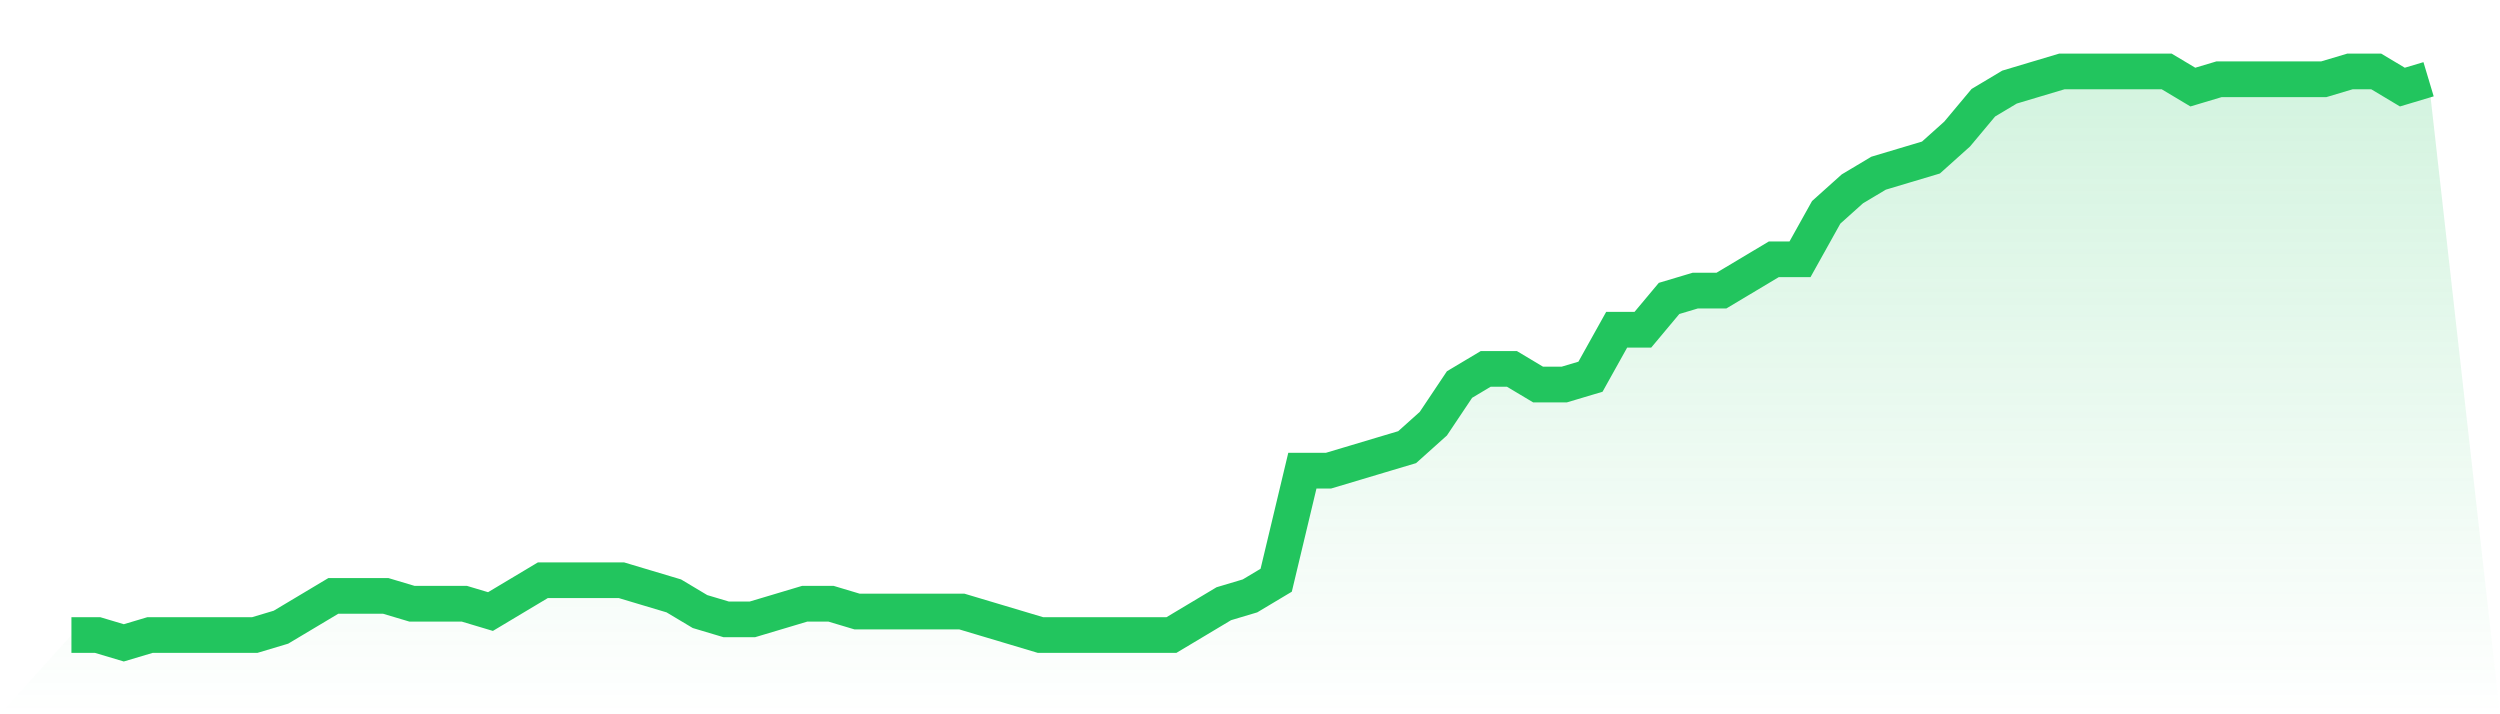
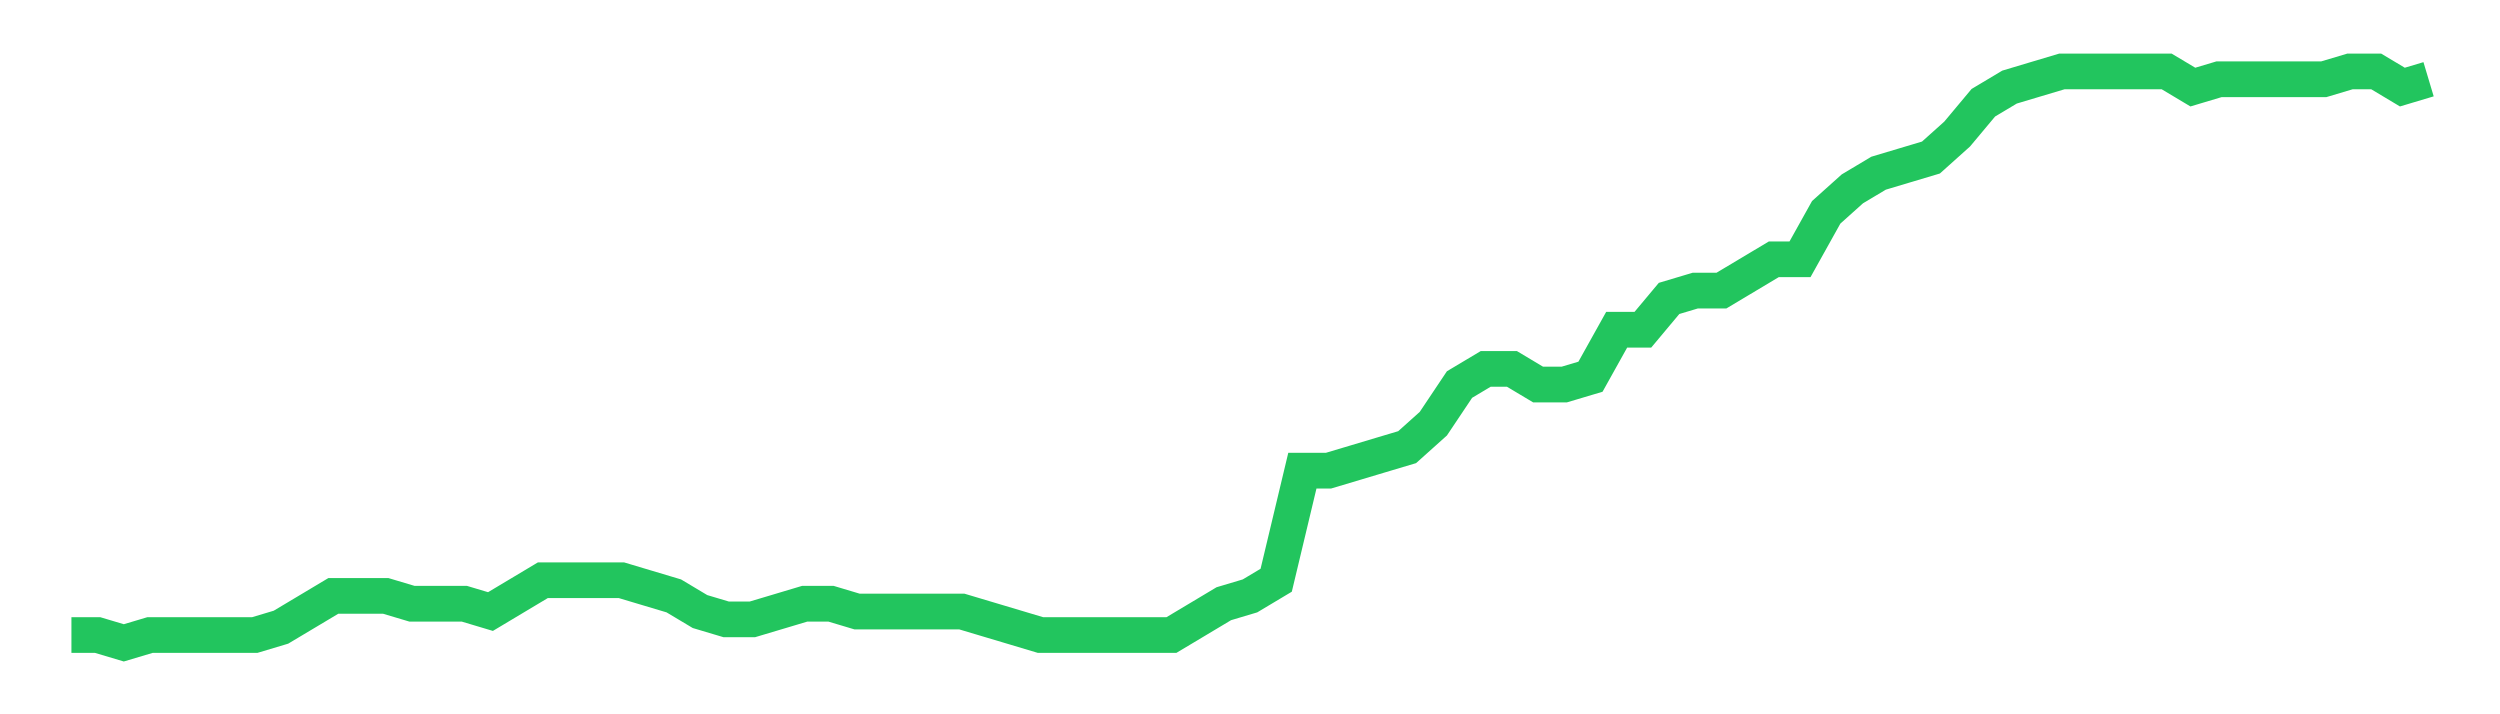
<svg xmlns="http://www.w3.org/2000/svg" viewBox="0 0 140 40">
  <defs>
    <linearGradient id="gradient" x1="0" x2="0" y1="0" y2="1">
      <stop offset="0%" stop-color="#22c55e" stop-opacity="0.2" />
      <stop offset="100%" stop-color="#22c55e" stop-opacity="0" />
    </linearGradient>
  </defs>
-   <path d="M4,35.562 L4,35.562 L5.467,35.562 L6.933,36 L8.4,35.562 L9.867,35.562 L11.333,35.562 L12.8,35.562 L14.267,35.562 L15.733,35.123 L17.2,34.247 L18.667,33.37 L20.133,33.37 L21.6,33.37 L23.067,33.808 L24.533,33.808 L26,33.808 L27.467,34.247 L28.933,33.37 L30.4,32.493 L31.867,32.493 L33.333,32.493 L34.8,32.493 L36.267,32.932 L37.733,33.37 L39.2,34.247 L40.667,34.685 L42.133,34.685 L43.6,34.247 L45.067,33.808 L46.533,33.808 L48,34.247 L49.467,34.247 L50.933,34.247 L52.4,34.247 L53.867,34.247 L55.333,34.685 L56.8,35.123 L58.267,35.562 L59.733,35.562 L61.2,35.562 L62.667,35.562 L64.133,35.562 L65.6,35.562 L67.067,34.685 L68.533,33.808 L70,33.37 L71.467,32.493 L72.933,26.356 L74.4,26.356 L75.867,25.918 L77.333,25.479 L78.8,25.041 L80.267,23.726 L81.733,21.534 L83.2,20.658 L84.667,20.658 L86.133,21.534 L87.6,21.534 L89.067,21.096 L90.533,18.466 L92,18.466 L93.467,16.712 L94.933,16.274 L96.4,16.274 L97.867,15.397 L99.333,14.521 L100.8,14.521 L102.267,11.89 L103.733,10.575 L105.2,9.699 L106.667,9.26 L108.133,8.822 L109.6,7.507 L111.067,5.753 L112.533,4.877 L114,4.438 L115.467,4 L116.933,4 L118.4,4 L119.867,4 L121.333,4 L122.8,4.877 L124.267,4.438 L125.733,4.438 L127.2,4.438 L128.667,4.438 L130.133,4.438 L131.6,4 L133.067,4 L134.533,4.877 L136,4.438 L140,40 L0,40 z" fill="url(#gradient)" />
-   <path d="M4,35.562 L4,35.562 L5.467,35.562 L6.933,36 L8.4,35.562 L9.867,35.562 L11.333,35.562 L12.8,35.562 L14.267,35.562 L15.733,35.123 L17.2,34.247 L18.667,33.37 L20.133,33.37 L21.6,33.37 L23.067,33.808 L24.533,33.808 L26,33.808 L27.467,34.247 L28.933,33.37 L30.4,32.493 L31.867,32.493 L33.333,32.493 L34.8,32.493 L36.267,32.932 L37.733,33.37 L39.2,34.247 L40.667,34.685 L42.133,34.685 L43.6,34.247 L45.067,33.808 L46.533,33.808 L48,34.247 L49.467,34.247 L50.933,34.247 L52.4,34.247 L53.867,34.247 L55.333,34.685 L56.8,35.123 L58.267,35.562 L59.733,35.562 L61.2,35.562 L62.667,35.562 L64.133,35.562 L65.6,35.562 L67.067,34.685 L68.533,33.808 L70,33.37 L71.467,32.493 L72.933,26.356 L74.4,26.356 L75.867,25.918 L77.333,25.479 L78.8,25.041 L80.267,23.726 L81.733,21.534 L83.2,20.658 L84.667,20.658 L86.133,21.534 L87.6,21.534 L89.067,21.096 L90.533,18.466 L92,18.466 L93.467,16.712 L94.933,16.274 L96.4,16.274 L97.867,15.397 L99.333,14.521 L100.8,14.521 L102.267,11.89 L103.733,10.575 L105.2,9.699 L106.667,9.26 L108.133,8.822 L109.6,7.507 L111.067,5.753 L112.533,4.877 L114,4.438 L115.467,4 L116.933,4 L118.4,4 L119.867,4 L121.333,4 L122.8,4.877 L124.267,4.438 L125.733,4.438 L127.2,4.438 L128.667,4.438 L130.133,4.438 L131.6,4 L133.067,4 L134.533,4.877 L136,4.438" fill="none" stroke="#22c55e" stroke-width="2" />
+   <path d="M4,35.562 L4,35.562 L5.467,35.562 L6.933,36 L8.4,35.562 L9.867,35.562 L11.333,35.562 L12.8,35.562 L14.267,35.562 L15.733,35.123 L17.2,34.247 L18.667,33.37 L20.133,33.37 L21.6,33.37 L23.067,33.808 L24.533,33.808 L26,33.808 L27.467,34.247 L28.933,33.37 L30.4,32.493 L31.867,32.493 L33.333,32.493 L34.8,32.493 L36.267,32.932 L37.733,33.37 L39.2,34.247 L40.667,34.685 L42.133,34.685 L43.6,34.247 L45.067,33.808 L46.533,33.808 L48,34.247 L49.467,34.247 L52.4,34.247 L53.867,34.247 L55.333,34.685 L56.8,35.123 L58.267,35.562 L59.733,35.562 L61.2,35.562 L62.667,35.562 L64.133,35.562 L65.6,35.562 L67.067,34.685 L68.533,33.808 L70,33.37 L71.467,32.493 L72.933,26.356 L74.4,26.356 L75.867,25.918 L77.333,25.479 L78.8,25.041 L80.267,23.726 L81.733,21.534 L83.2,20.658 L84.667,20.658 L86.133,21.534 L87.6,21.534 L89.067,21.096 L90.533,18.466 L92,18.466 L93.467,16.712 L94.933,16.274 L96.4,16.274 L97.867,15.397 L99.333,14.521 L100.8,14.521 L102.267,11.89 L103.733,10.575 L105.2,9.699 L106.667,9.26 L108.133,8.822 L109.6,7.507 L111.067,5.753 L112.533,4.877 L114,4.438 L115.467,4 L116.933,4 L118.4,4 L119.867,4 L121.333,4 L122.8,4.877 L124.267,4.438 L125.733,4.438 L127.2,4.438 L128.667,4.438 L130.133,4.438 L131.6,4 L133.067,4 L134.533,4.877 L136,4.438" fill="none" stroke="#22c55e" stroke-width="2" />
</svg>